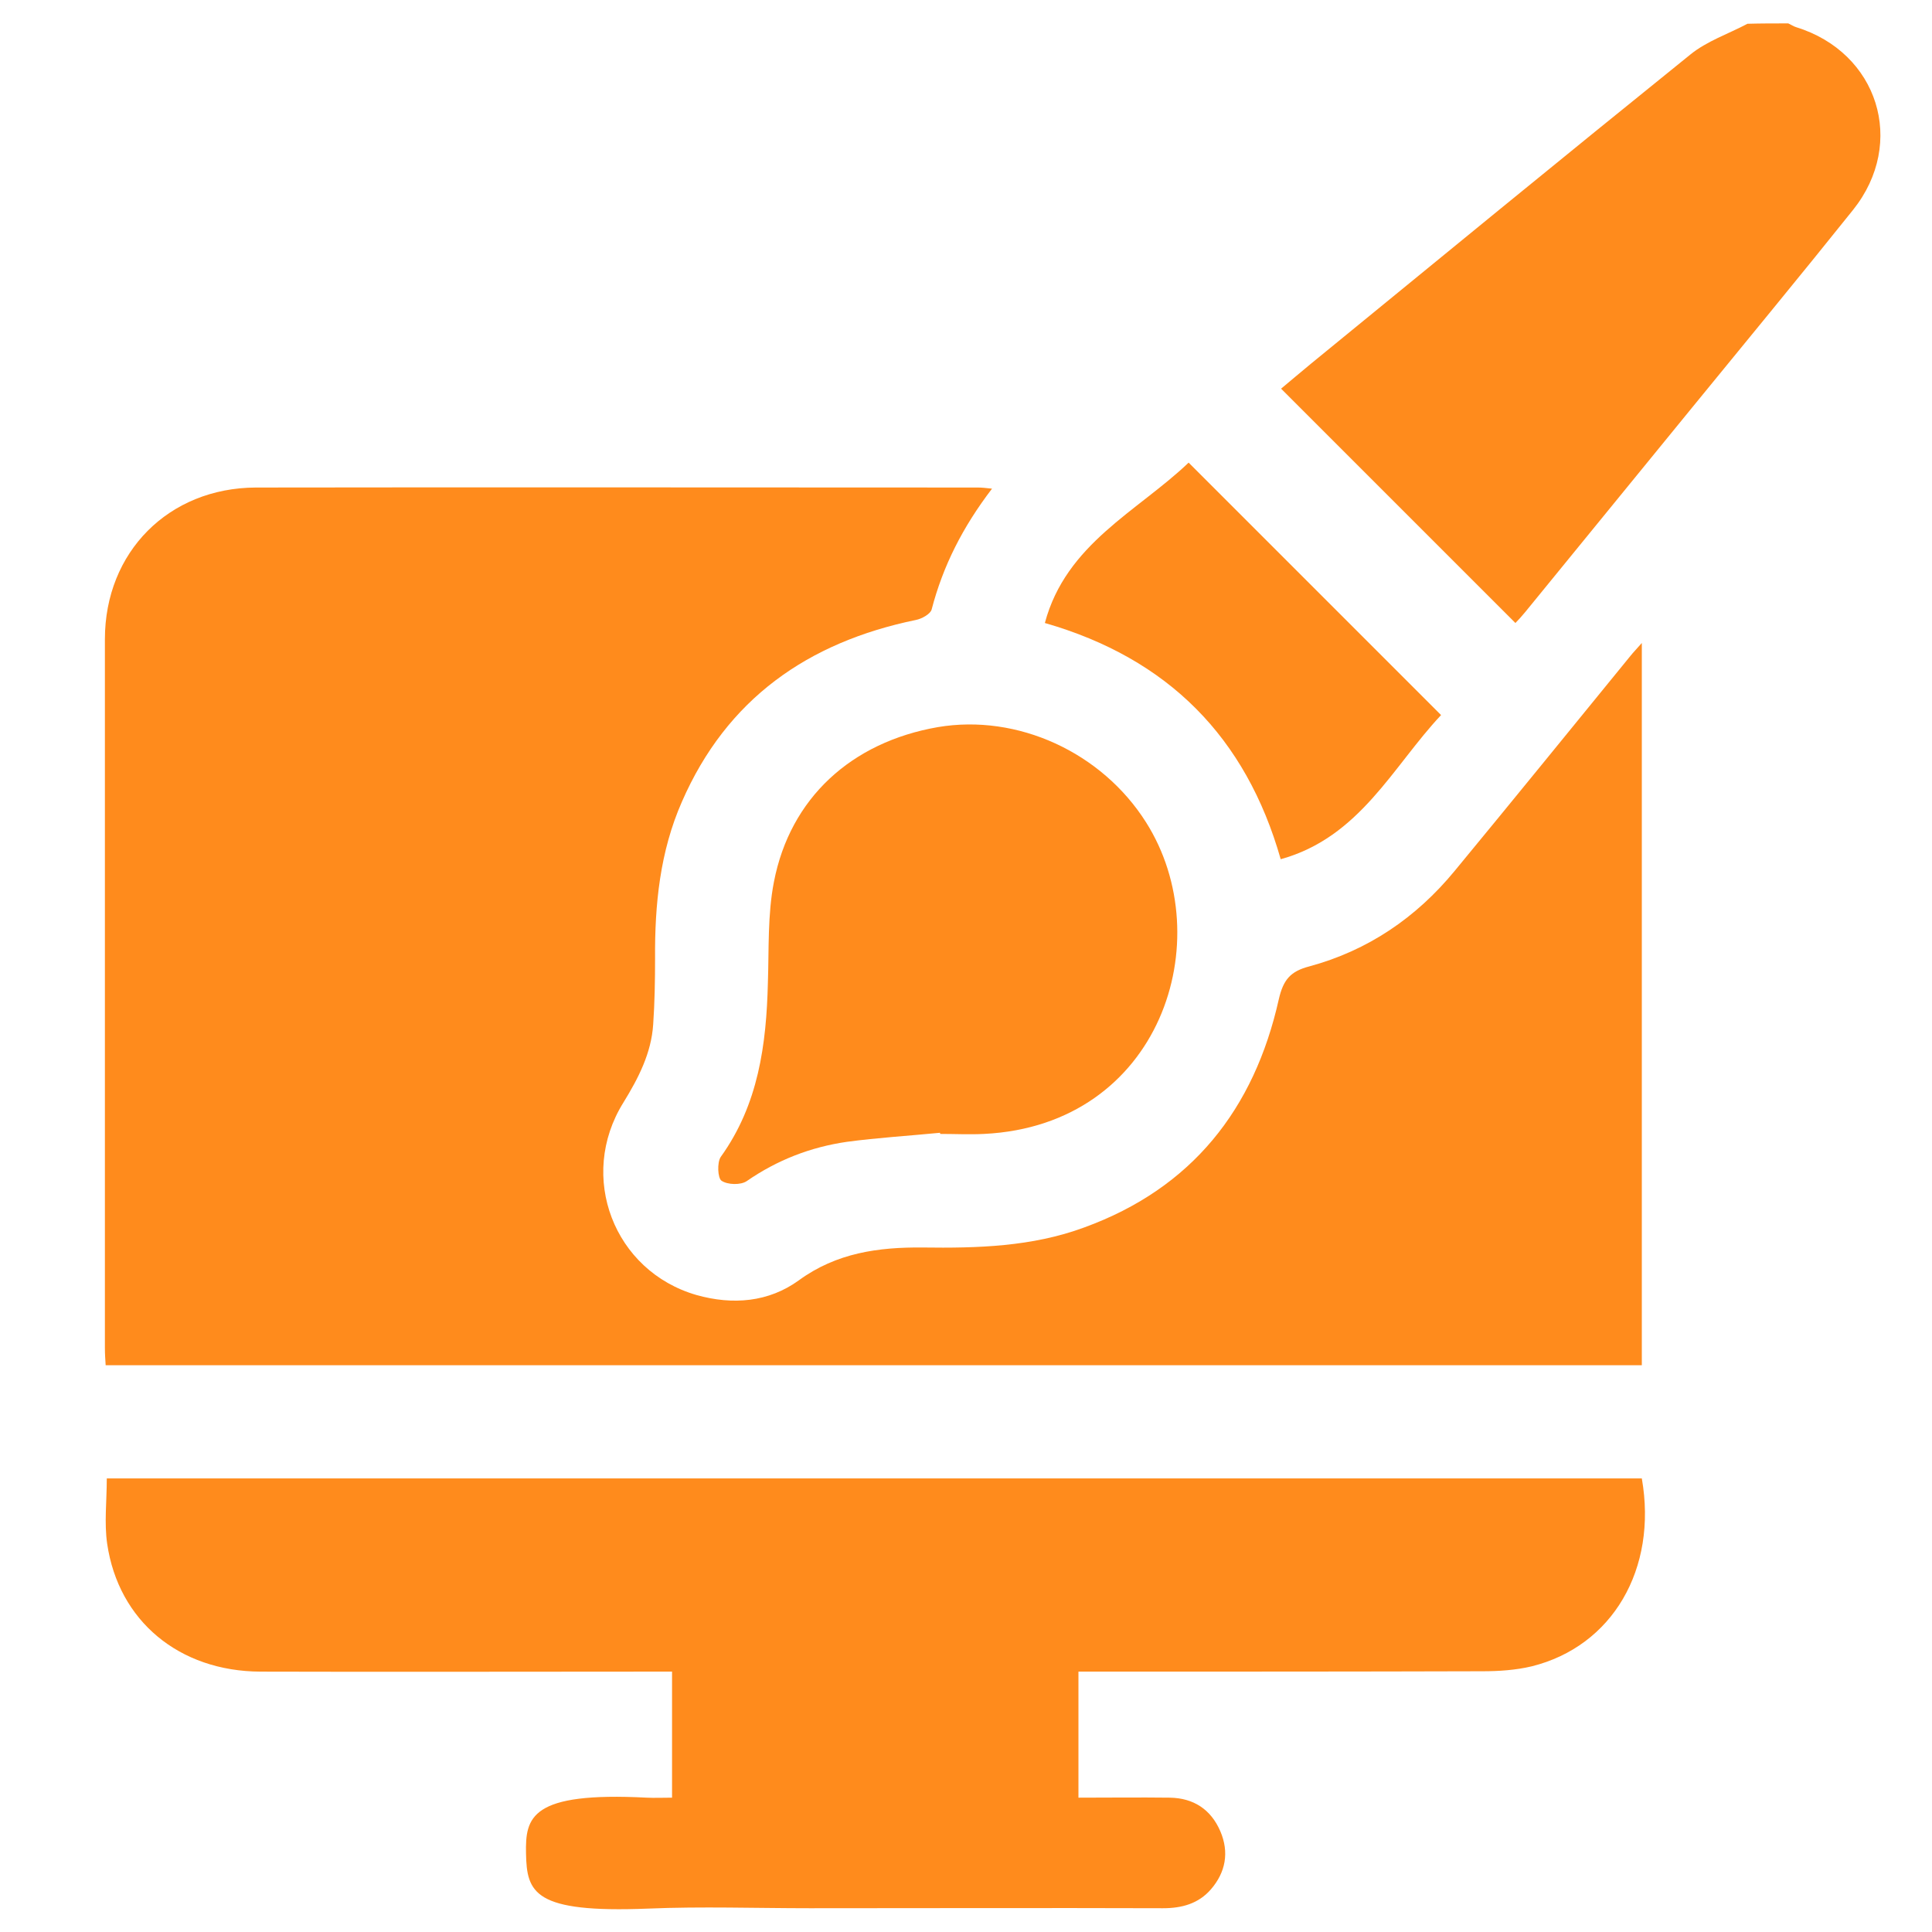
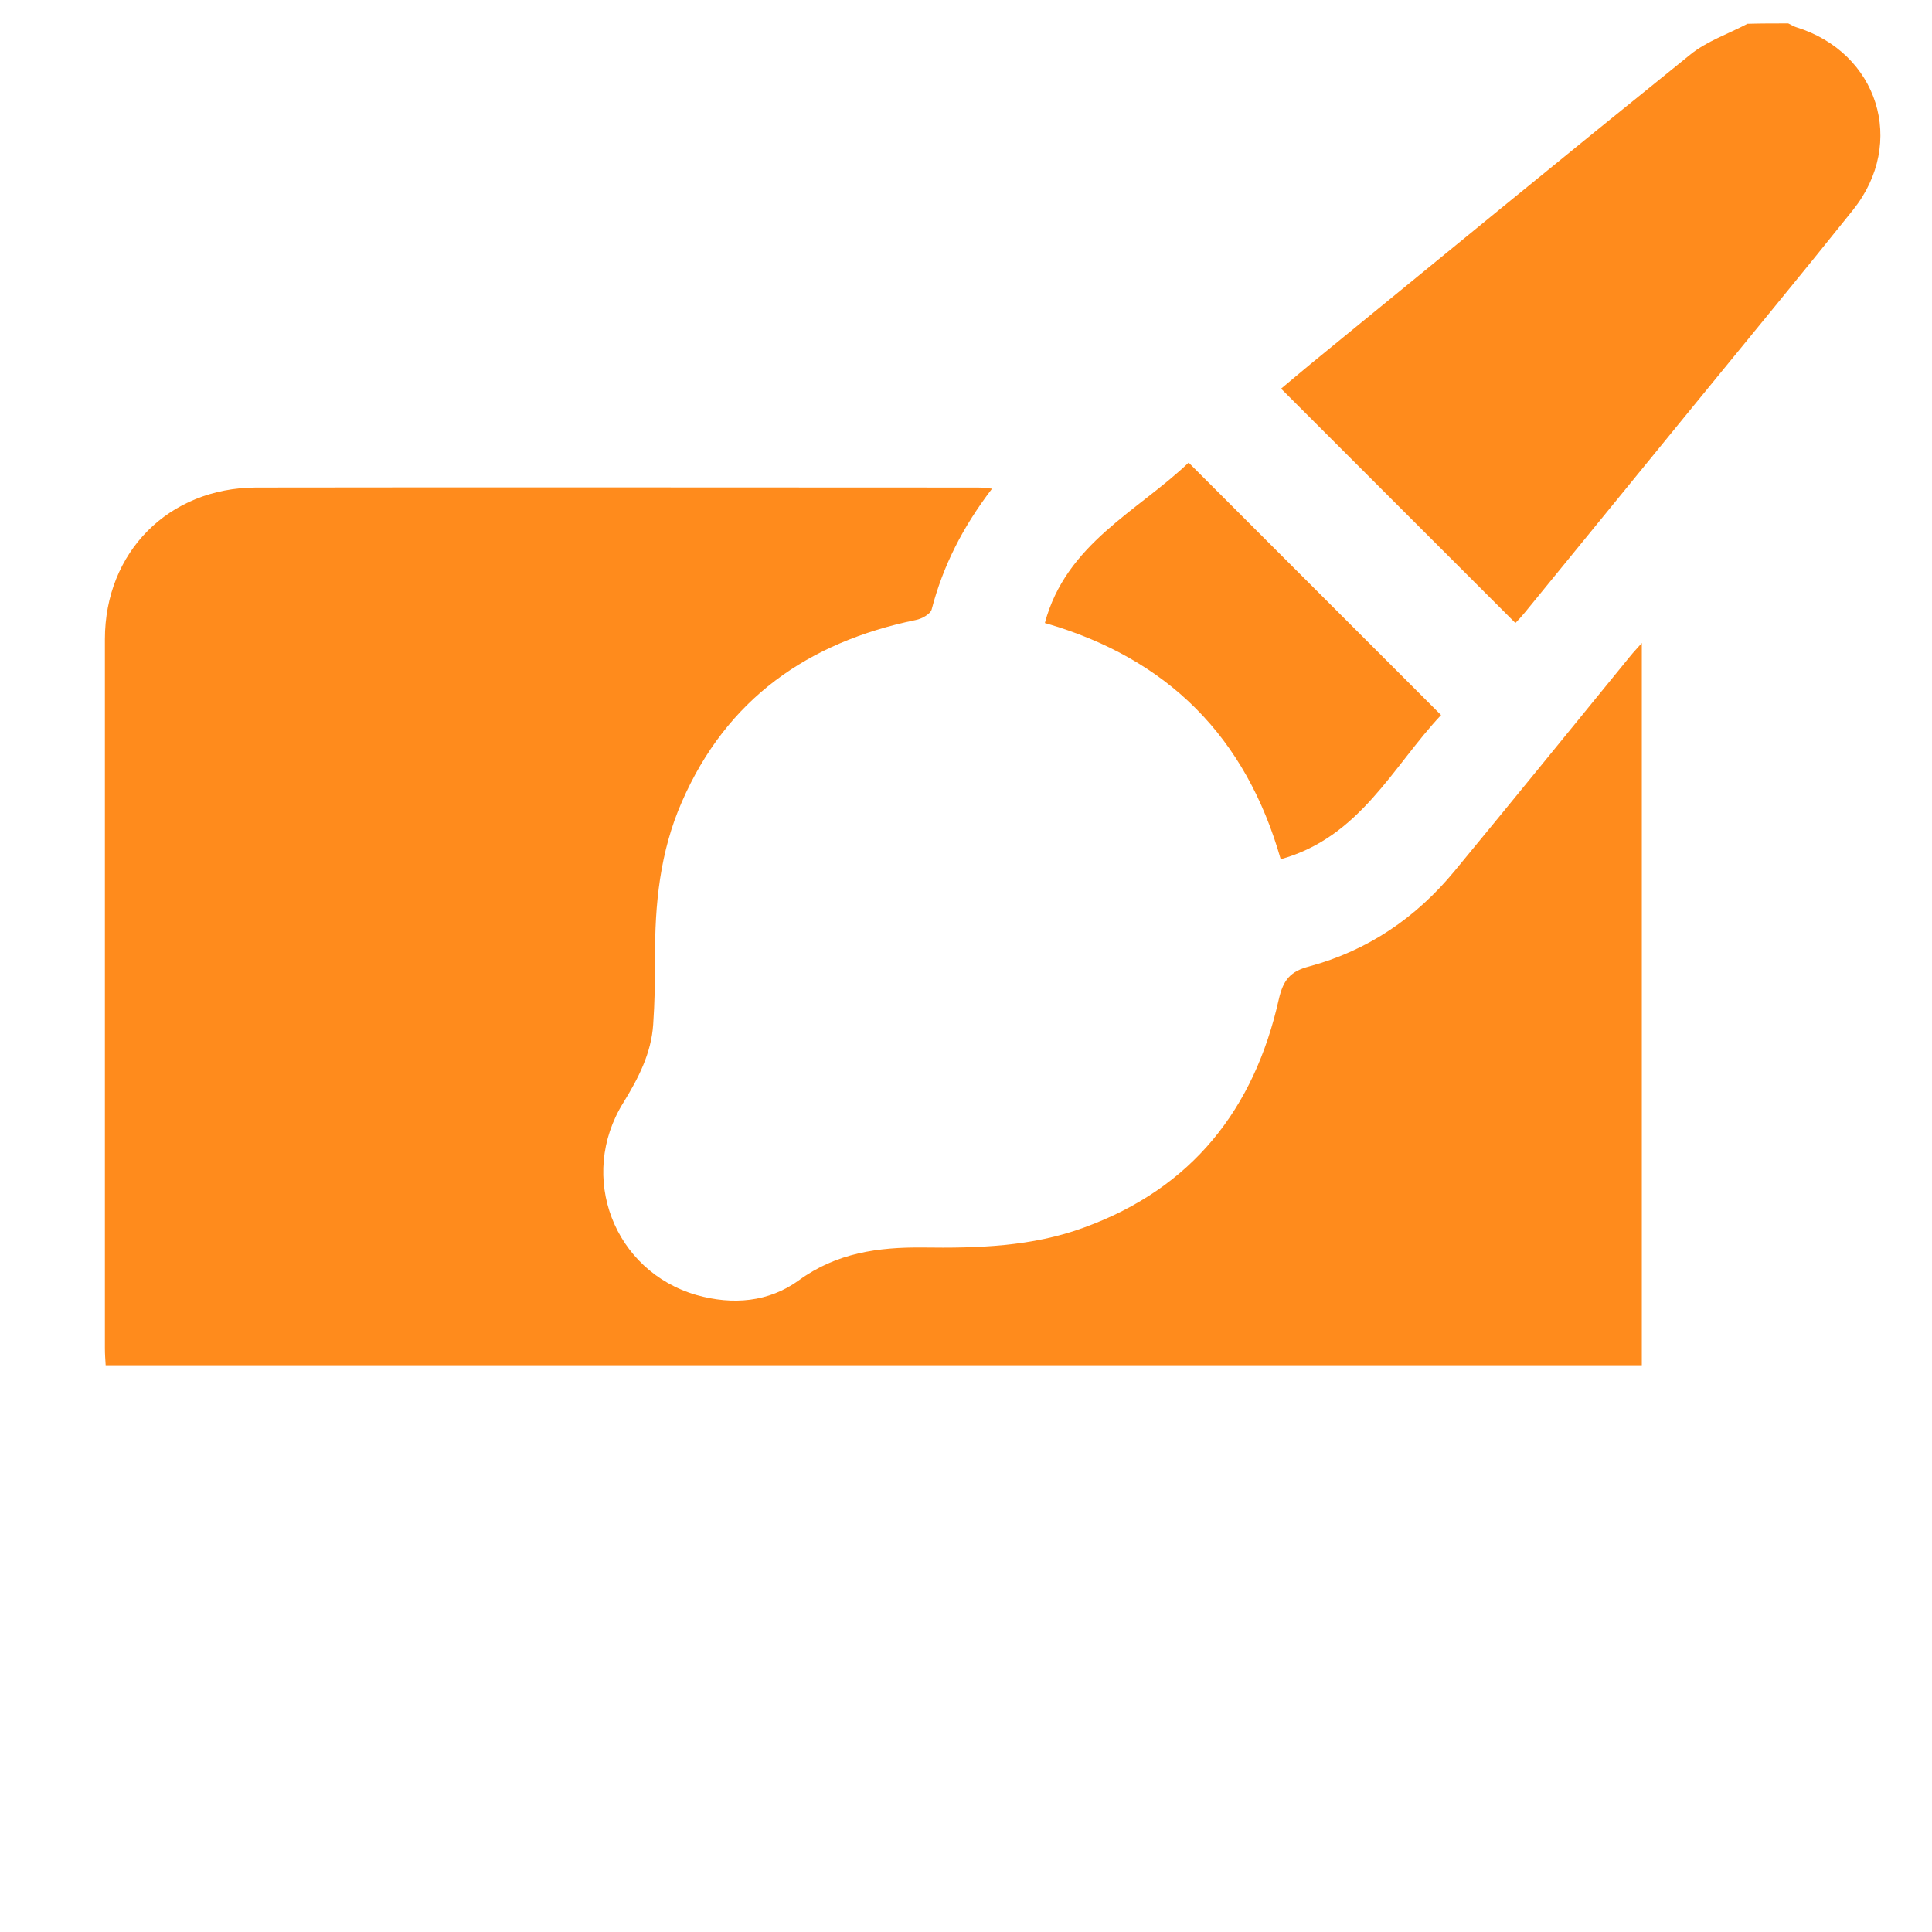
<svg xmlns="http://www.w3.org/2000/svg" version="1.1" id="Layer_1" x="0px" y="0px" viewBox="0 0 512 512" style="enable-background:new 0 0 512 512;" xml:space="preserve">
  <style type="text/css"> .st0{fill:#FF8B1C;} </style>
  <g>
    <path class="st0" d="M473.9,6.2c0.7,0.3,1.4,0.8,2.1,1c21.7,6.7,29.3,30.6,15.1,48.4c-14,17.5-28.3,34.8-42.5,52.2 c-14.8,18.1-29.6,36.3-44.4,54.4c-0.9,1.1-1.9,2.2-2.6,2.9c-20.7-20.7-41.2-41.2-62.1-62.1c2.3-1.9,5.1-4.3,7.9-6.6 c33.5-27.4,66.9-54.8,100.5-81.9c4.4-3.6,10.1-5.5,15.2-8.2C466.7,6.2,470.3,6.2,473.9,6.2z" />
    <path class="st0" d="M262.9,129.5c-7.8,10.2-13,20.5-16,32c-0.3,1.2-2.6,2.5-4.2,2.8c-28.6,5.9-50.1,20.9-62,48.2 c-5.8,13.2-7.2,27.2-7.1,41.5c0,5.8-0.1,11.7-0.5,17.5c-0.5,7.6-3.9,14.2-7.9,20.7c-12.2,19.6-2.5,44.7,19.4,51 c9.6,2.7,19.1,1.9,27.1-3.9c10-7.3,21.1-8.8,32.8-8.7c14.5,0.2,29-0.2,42.8-5.3c28.6-10.4,45.1-31.4,51.6-60.5 c1.2-5.2,3.1-7.4,8.1-8.7c15.5-4.2,28.3-12.9,38.5-25.3c15.6-18.9,31.1-38,46.6-57c0.8-1,1.7-1.9,3-3.4c0,64.2,0,127.6,0,191.4 c-135.6,0-271.1,0-407.1,0c-0.1-1.5-0.2-3-0.2-4.6c0-62.6,0-125.2,0-187.8c0-23.1,16.9-40.1,40-40.2c63.7-0.1,127.5,0,191.2,0 C260.2,129.2,261.1,129.3,262.9,129.5z" />
-     <path class="st0" d="M435.1,391.8c4.2,24-7.8,44.5-29.2,49.8c-4.2,1-8.7,1.3-13,1.3c-33.7,0.1-67.3,0.1-101,0.1c-1.9,0-3.9,0-6.1,0 c0,11.2,0,22,0,33.4c8.1,0,16.1-0.1,24.2,0c6.3,0.1,10.9,3.1,13.4,8.9c2.4,5.6,1.4,10.9-2.5,15.4c-3.3,3.8-7.7,5-12.7,5 c-31.2-0.1-62.4,0-93.6,0c-14.3,0-28.6-0.5-42.9,0.1c-30.2,1.2-32.1-4.2-32.3-14.6c-0.2-9.6,1.2-16.4,32-14.8c2.1,0.1,4.2,0,6.7,0 c0-5.9,0-11.4,0-16.9c0-5.3,0-10.6,0-16.5c-2.4,0-4.3,0-6.2,0c-34.3,0-68.6,0.1-102.9,0c-21.5-0.1-37.6-13.4-40.6-33.9 c-0.8-5.5-0.1-11.3-0.1-17.3C163.9,391.8,299.5,391.8,435.1,391.8z" />
-     <path class="st0" d="M249.1,300.2c-8.2,0.8-16.5,1.3-24.7,2.4c-9.6,1.4-18.4,4.8-26.5,10.4c-1.6,1.1-5.1,1-6.7-0.1 c-1-0.7-1.2-4.8-0.2-6.3c10-13.9,12.1-29.8,12.5-46.2c0.3-8.9-0.1-18,1.6-26.7c4.3-22.2,20.5-37,43.4-41 c21.2-3.6,43.5,6.7,55.2,25.2c19.7,31.1,3.9,80.3-42.9,82.6c-3.9,0.2-7.8,0-11.7,0C249.2,300.6,249.2,300.4,249.1,300.2z" />
    <path class="st0" d="M381.9,189.5c-12.8,13.6-21.5,32.4-42.5,38.2c-9.2-32.3-29.8-53.2-62.5-62.6c5.6-21,24.6-29.6,38.1-42.5 C337.3,144.9,359.4,167,381.9,189.5z" />
  </g>
</svg>